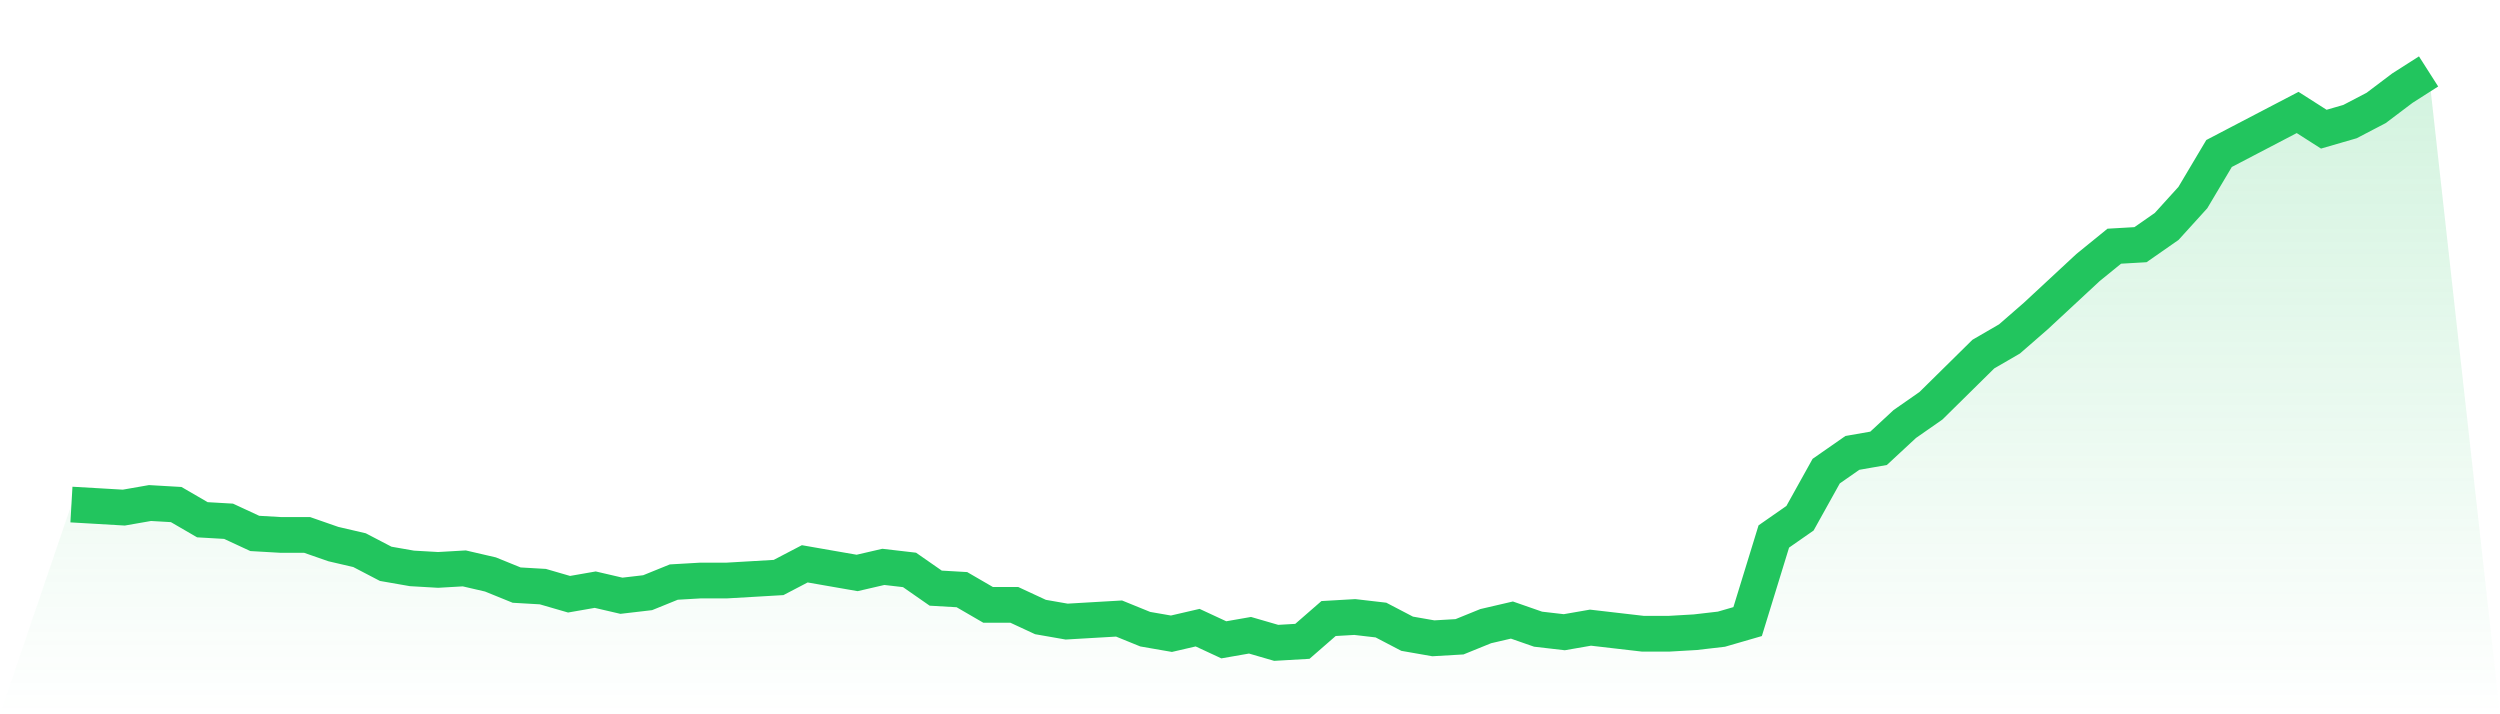
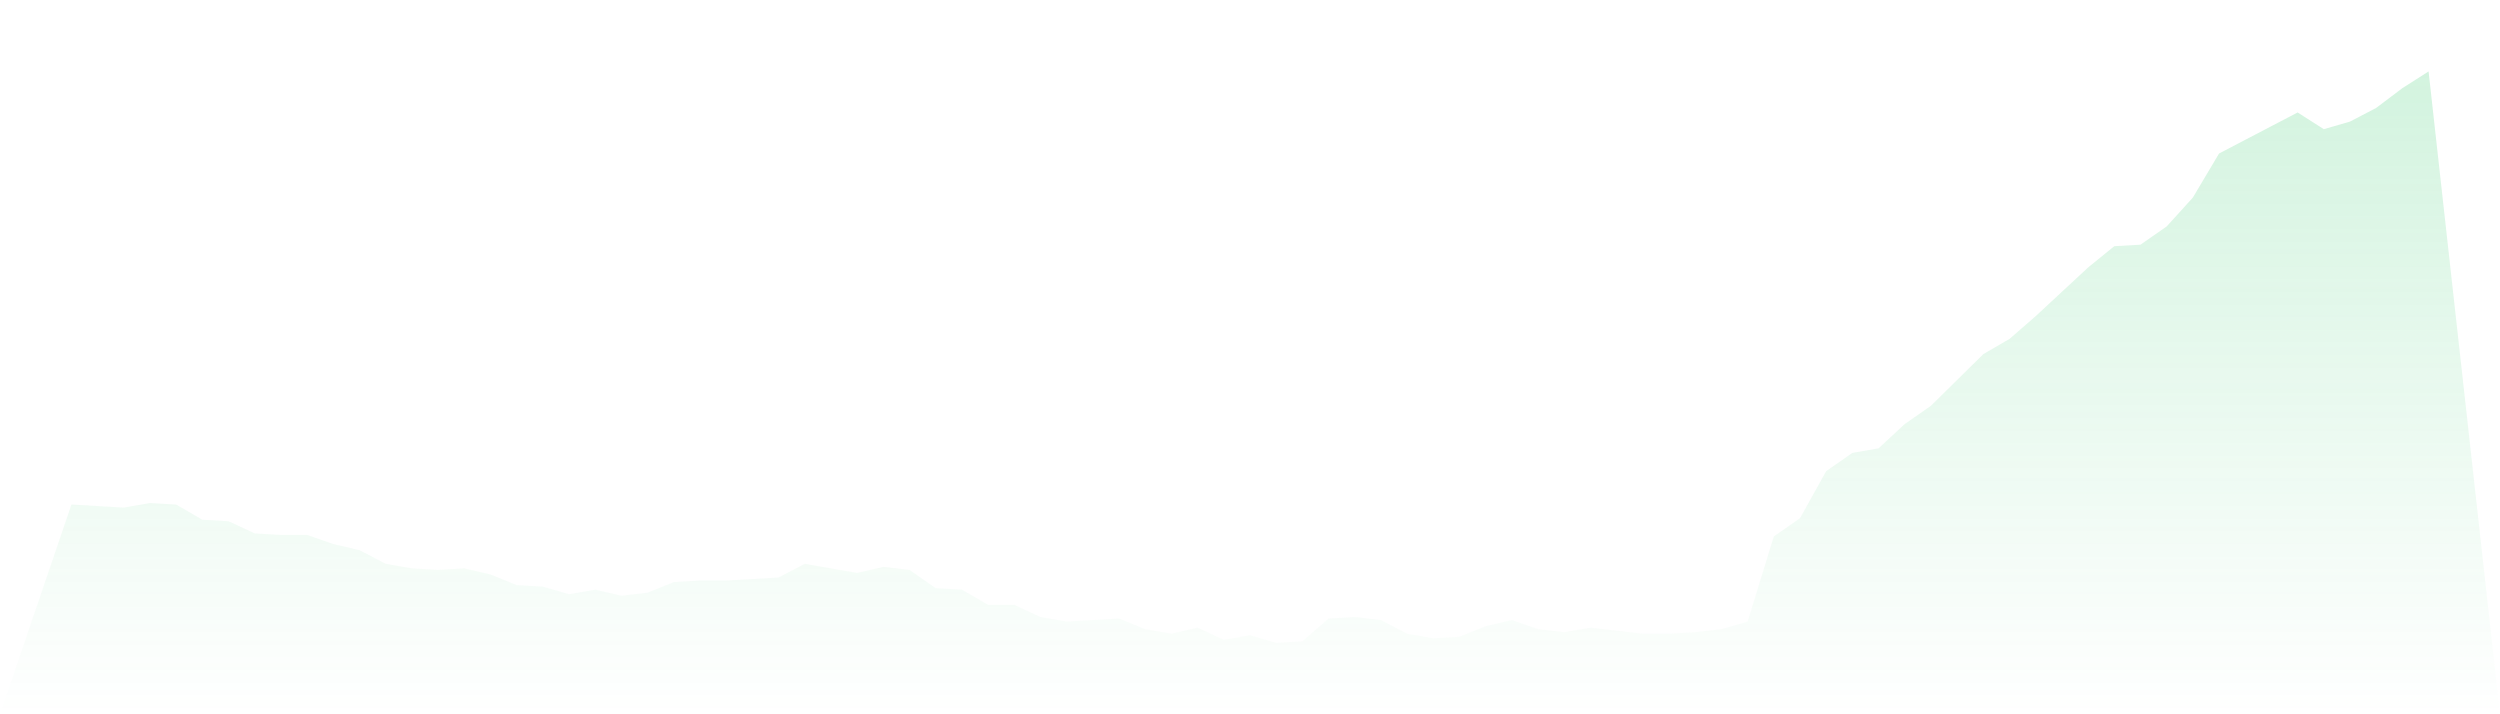
<svg xmlns="http://www.w3.org/2000/svg" viewBox="0 0 140 40">
  <defs>
    <linearGradient id="gradient" x1="0" x2="0" y1="0" y2="1">
      <stop offset="0%" stop-color="#22c55e" stop-opacity="0.2" />
      <stop offset="100%" stop-color="#22c55e" stop-opacity="0" />
    </linearGradient>
  </defs>
  <path d="M4,28.255 L4,28.255 L5.467,28.34 L6.933,28.426 L8.4,28.17 L9.867,28.255 L11.333,29.106 L12.8,29.191 L14.267,29.872 L15.733,29.957 L17.2,29.957 L18.667,30.468 L20.133,30.809 L21.6,31.574 L23.067,31.83 L24.533,31.915 L26,31.83 L27.467,32.17 L28.933,32.766 L30.4,32.851 L31.867,33.277 L33.333,33.021 L34.8,33.362 L36.267,33.191 L37.733,32.596 L39.2,32.511 L40.667,32.511 L42.133,32.426 L43.6,32.34 L45.067,31.574 L46.533,31.83 L48,32.085 L49.467,31.745 L50.933,31.915 L52.4,32.936 L53.867,33.021 L55.333,33.872 L56.8,33.872 L58.267,34.553 L59.733,34.809 L61.2,34.723 L62.667,34.638 L64.133,35.234 L65.6,35.489 L67.067,35.149 L68.533,35.83 L70,35.574 L71.467,36 L72.933,35.915 L74.4,34.638 L75.867,34.553 L77.333,34.723 L78.8,35.489 L80.267,35.745 L81.733,35.66 L83.2,35.064 L84.667,34.723 L86.133,35.234 L87.6,35.404 L89.067,35.149 L90.533,35.319 L92,35.489 L93.467,35.489 L94.933,35.404 L96.4,35.234 L97.867,34.809 L99.333,30.043 L100.8,29.021 L102.267,26.383 L103.733,25.362 L105.2,25.106 L106.667,23.745 L108.133,22.723 L109.6,21.277 L111.067,19.83 L112.533,18.979 L114,17.702 L115.467,16.34 L116.933,14.979 L118.4,13.787 L119.867,13.702 L121.333,12.681 L122.8,11.064 L124.267,8.596 L125.733,7.83 L127.2,7.064 L128.667,6.298 L130.133,7.234 L131.6,6.809 L133.067,6.043 L134.533,4.936 L136,4 L140,40 L0,40 z" fill="url(#gradient)" />
-   <path d="M4,28.255 L4,28.255 L5.467,28.34 L6.933,28.426 L8.4,28.17 L9.867,28.255 L11.333,29.106 L12.8,29.191 L14.267,29.872 L15.733,29.957 L17.2,29.957 L18.667,30.468 L20.133,30.809 L21.6,31.574 L23.067,31.83 L24.533,31.915 L26,31.83 L27.467,32.17 L28.933,32.766 L30.4,32.851 L31.867,33.277 L33.333,33.021 L34.8,33.362 L36.267,33.191 L37.733,32.596 L39.2,32.511 L40.667,32.511 L42.133,32.426 L43.6,32.34 L45.067,31.574 L46.533,31.83 L48,32.085 L49.467,31.745 L50.933,31.915 L52.4,32.936 L53.867,33.021 L55.333,33.872 L56.8,33.872 L58.267,34.553 L59.733,34.809 L61.2,34.723 L62.667,34.638 L64.133,35.234 L65.6,35.489 L67.067,35.149 L68.533,35.83 L70,35.574 L71.467,36 L72.933,35.915 L74.4,34.638 L75.867,34.553 L77.333,34.723 L78.8,35.489 L80.267,35.745 L81.733,35.66 L83.2,35.064 L84.667,34.723 L86.133,35.234 L87.6,35.404 L89.067,35.149 L90.533,35.319 L92,35.489 L93.467,35.489 L94.933,35.404 L96.4,35.234 L97.867,34.809 L99.333,30.043 L100.8,29.021 L102.267,26.383 L103.733,25.362 L105.2,25.106 L106.667,23.745 L108.133,22.723 L109.6,21.277 L111.067,19.83 L112.533,18.979 L114,17.702 L115.467,16.34 L116.933,14.979 L118.4,13.787 L119.867,13.702 L121.333,12.681 L122.8,11.064 L124.267,8.596 L125.733,7.83 L127.2,7.064 L128.667,6.298 L130.133,7.234 L131.6,6.809 L133.067,6.043 L134.533,4.936 L136,4" fill="none" stroke="#22c55e" stroke-width="2" />
</svg>